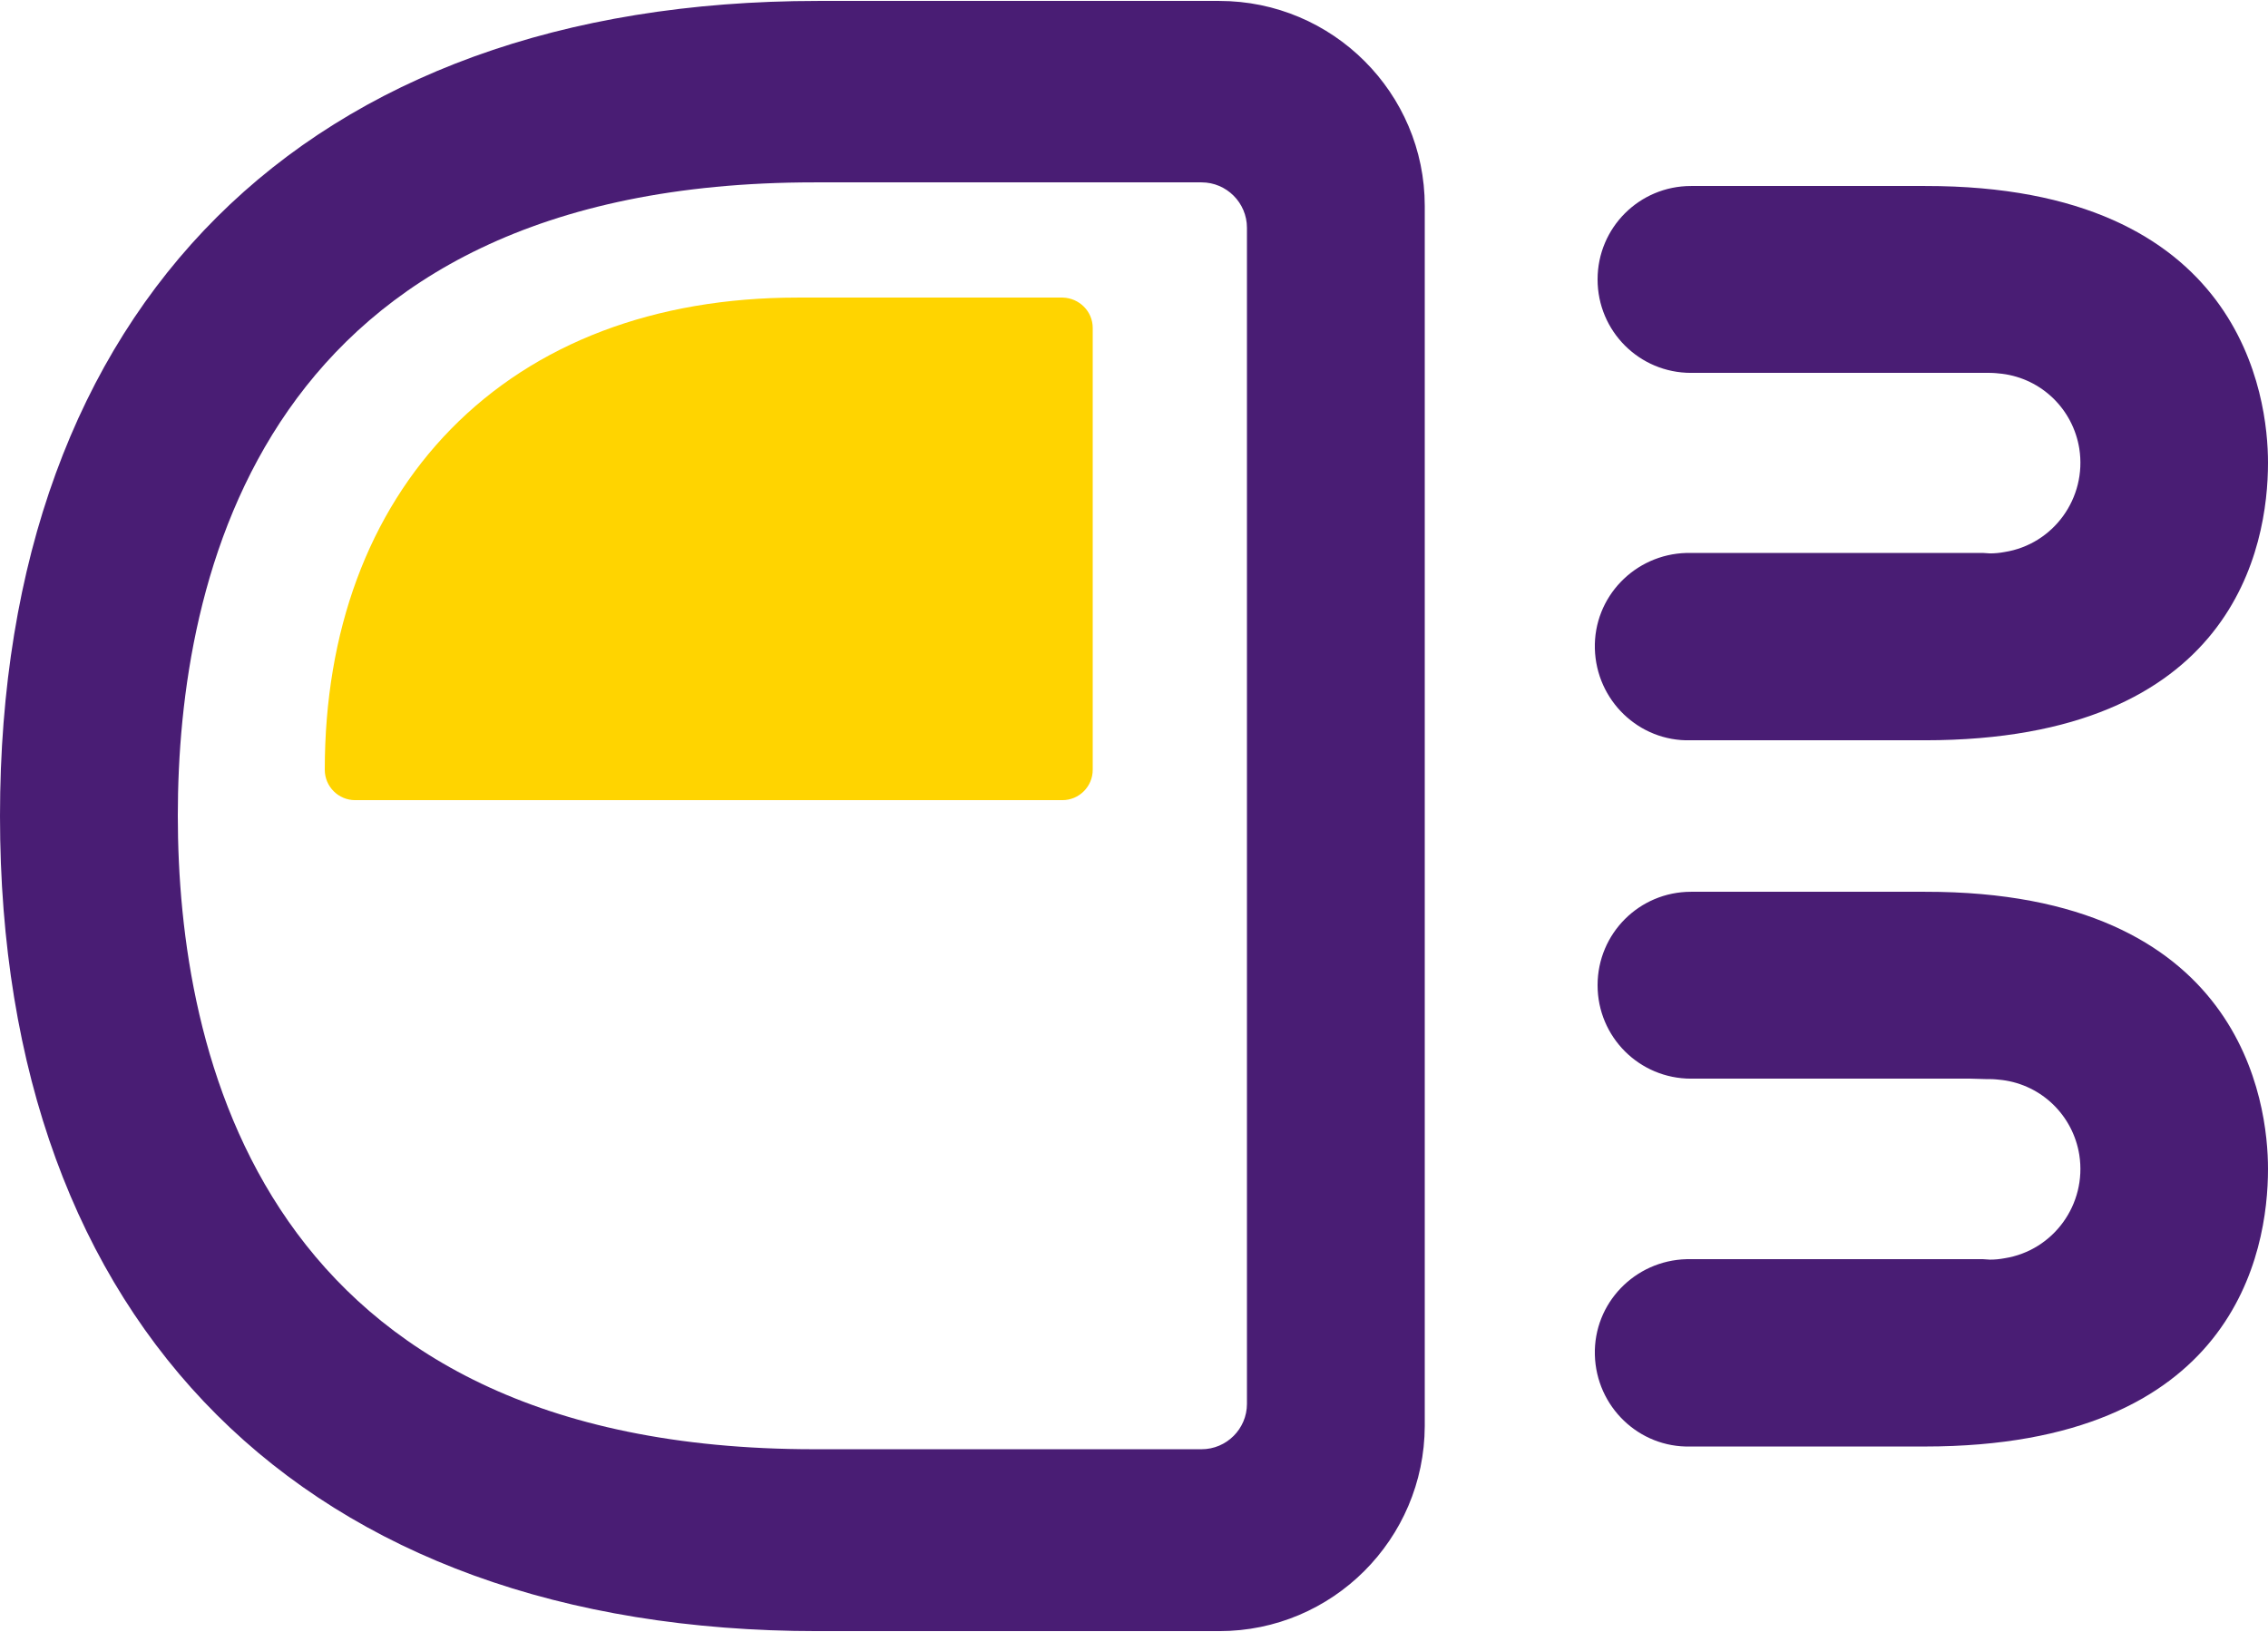
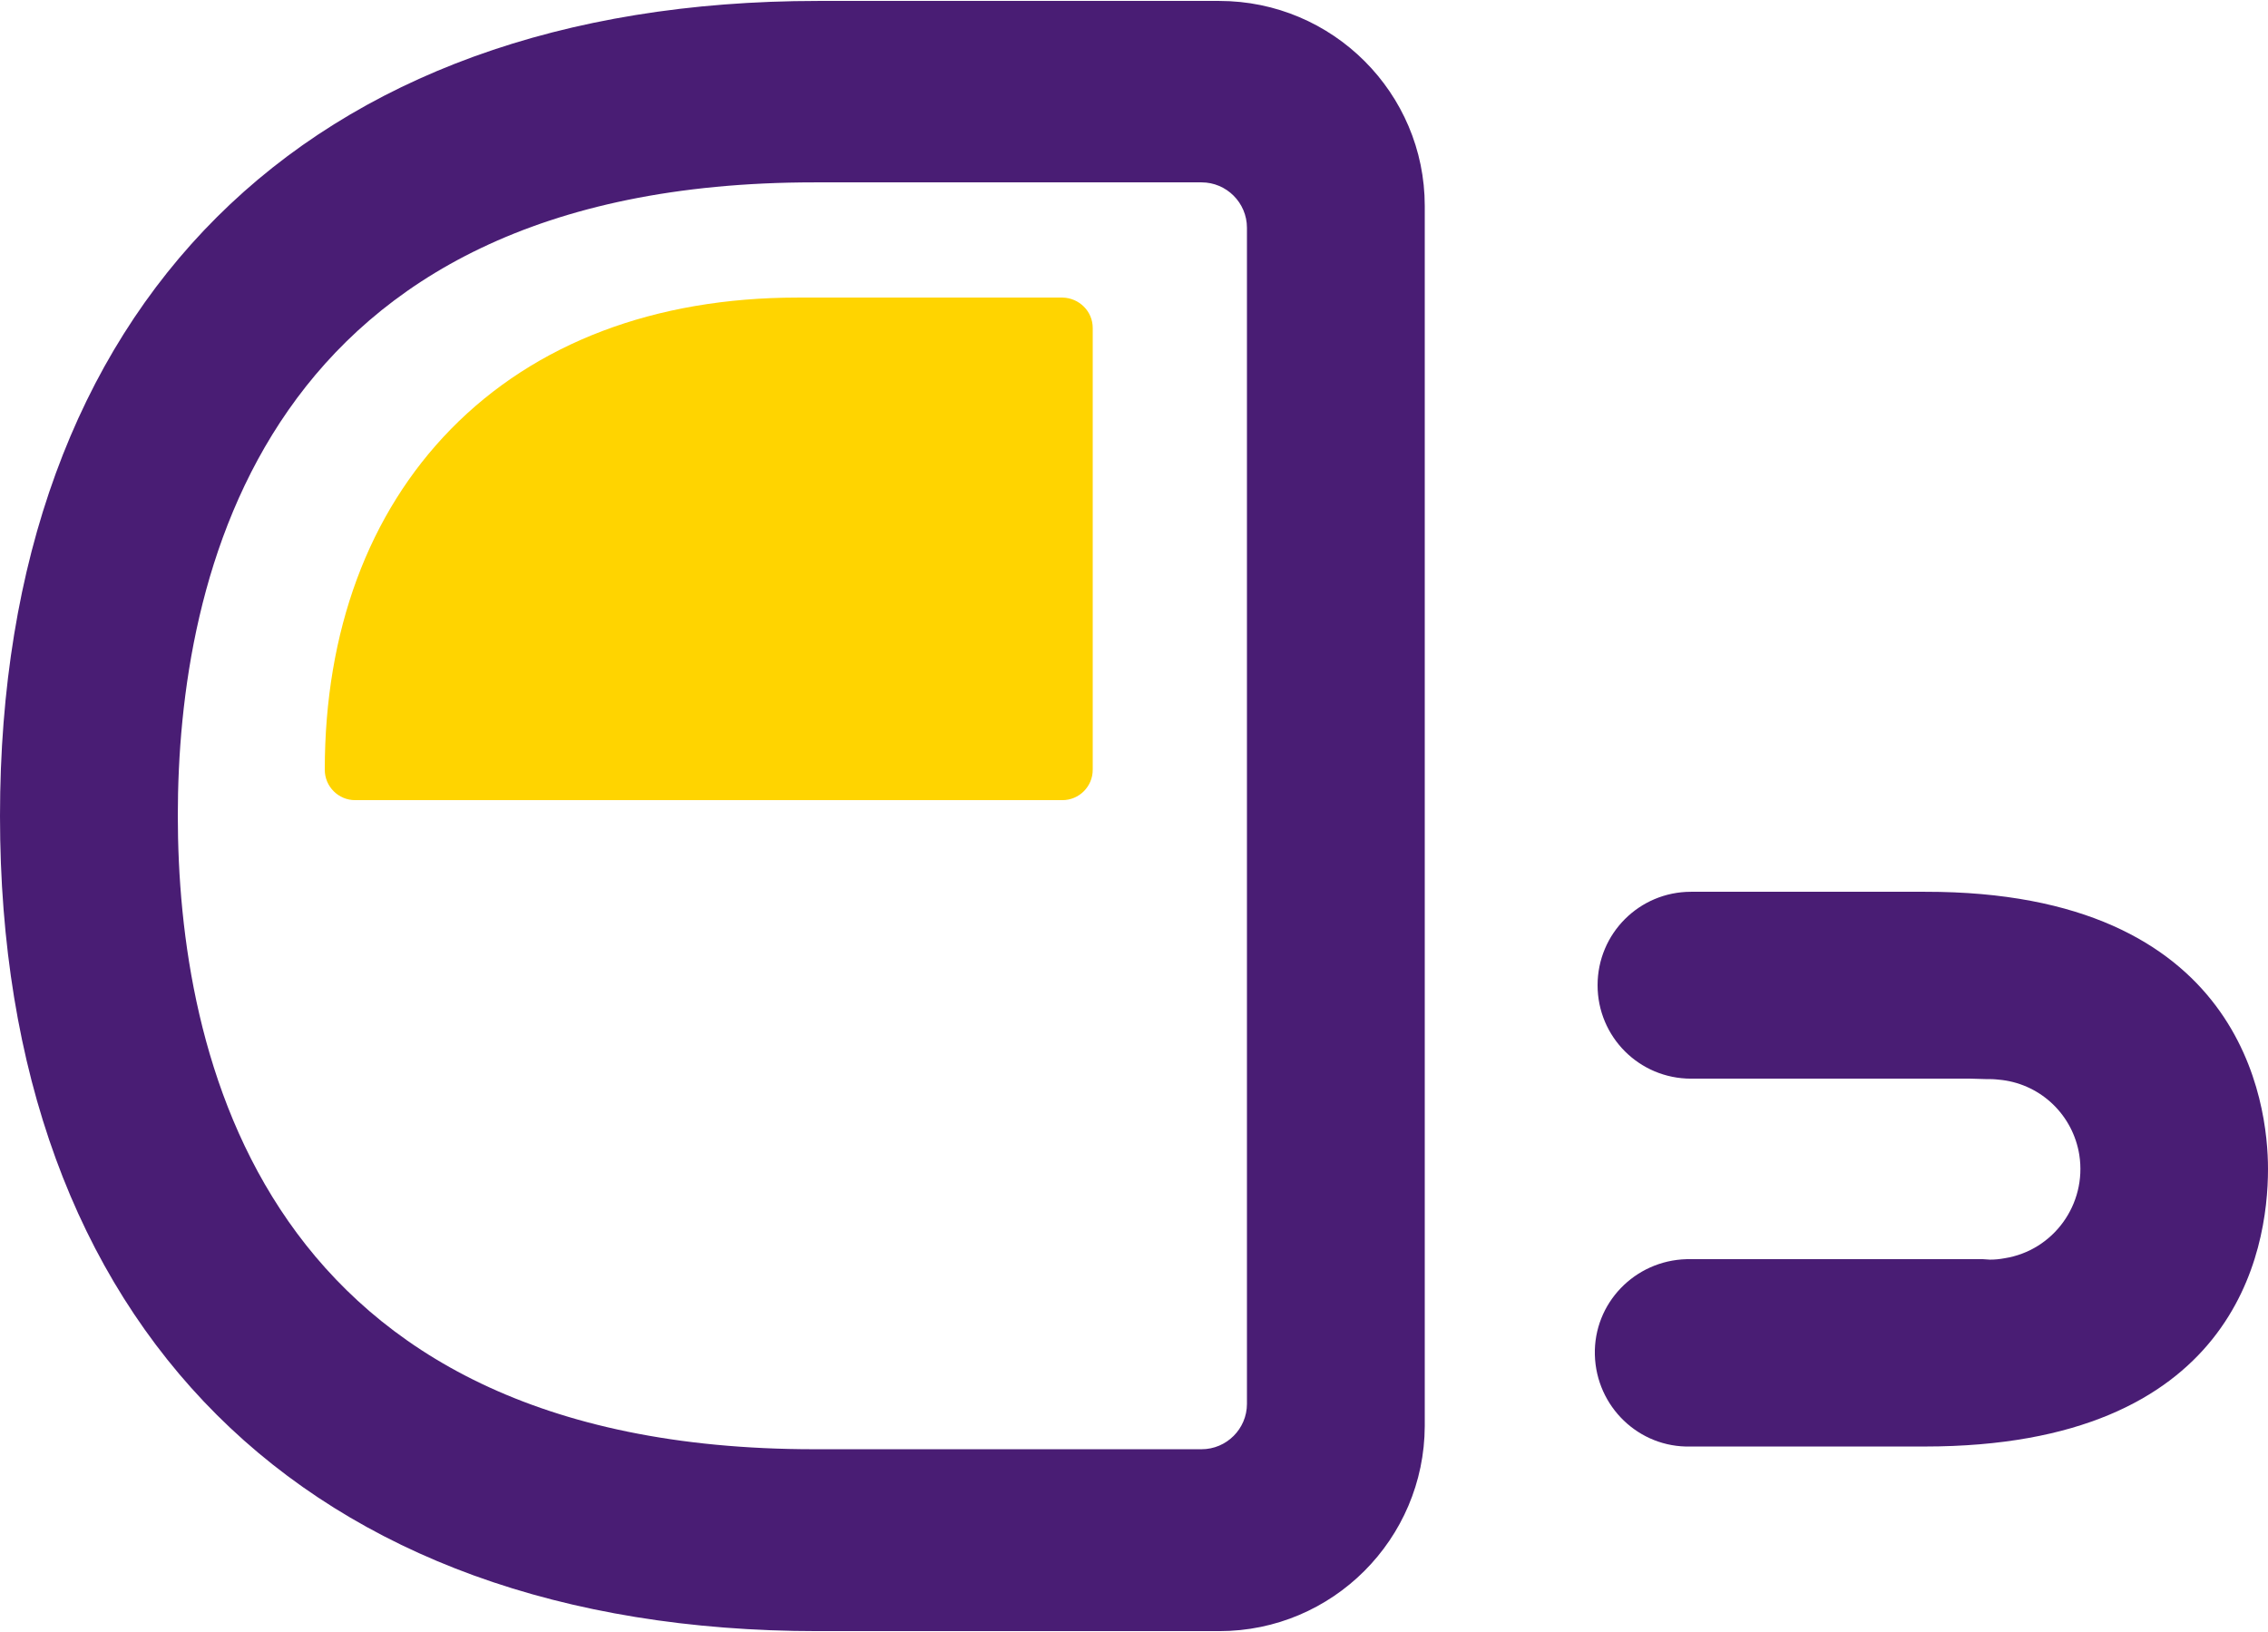
<svg xmlns="http://www.w3.org/2000/svg" version="1.1" id="Layer_1" x="0px" y="0px" viewBox="0 0 500 359.3" style="enable-background:new 0 0 500 359.3;" xml:space="preserve" width="139" height="100">
  <style type="text/css">
	.st0{fill:#FFD400;}
	.st1{fill:#491D74;}
</style>
  <title>1</title>
  <g id="Layer_2_1_">
    <g id="Ebene_1">
      <g id="yellow">
        <path class="st0" d="M240.9,72.1v97.4c0,3.7-3,6.7-6.7,6.7c0,0,0,0,0,0H78.3c-3.7,0-6.7-3-6.7-6.7c0,0,0,0,0,0     c0-30.5,9.6-56.5,27.8-75.1c18.6-19,45-29,76.4-29h58.5C237.9,65.5,240.9,68.4,240.9,72.1z" />
      </g>
      <path class="st1" d="M268.8,0h-88.5C67.4,0,0,67.2,0,179.7s67.4,179.7,180.3,179.7h88.5c25,0,45.2-20.3,45.3-45.2V45.2    C314.1,20.3,293.8,0,268.8,0z M274.9,309.3c0,5.5-4.5,10-10,10h-85.4c-122.1,0-140.3-87.5-140.3-139.7S57.4,40,179.5,40h85.4    c5.5,0,10,4.5,10,10L274.9,309.3z" />
-       <path class="st1" d="M500,101.8c0,18.4-7.4,61.2-75.7,61.2h-51.6c-11.4,0.3-20.8-8.8-21.1-20.2c-0.3-11.4,8.8-20.8,20.2-21.1    c0.3,0,0.6,0,0.9,0h61.6c1,0,1.9,0,2.9,0c0.5,0,1,0.1,1.5,0.1c1.1,0,2.1-0.1,3.2-0.3c10.8-1.7,18.2-11.9,16.5-22.8    c-1.4-8.7-8.3-15.4-17-16.5c-0.9-0.1-1.8-0.2-2.7-0.2h-0.8c-1.1,0-2.3,0-3.5,0h-61.6c-11.4,0-20.6-9.2-20.6-20.6    c0-11.4,9.2-20.6,20.6-20.6c0,0,0,0,0,0h51.6C494.5,40.7,500,87.5,500,101.8z" />
      <path class="st1" d="M500,257.5c0,18.4-7.4,61.2-75.7,61.2h-51.6c-11.4,0.3-20.8-8.8-21.1-20.2c-0.3-11.4,8.8-20.8,20.2-21.1    c0.3,0,0.6,0,0.9,0h61.6c1,0,1.9,0,2.9,0c0.5,0,1,0.1,1.5,0.1c1.1,0,2.1-0.1,3.2-0.3c10.8-1.7,18.2-11.9,16.5-22.8    c-1.4-8.7-8.3-15.4-17-16.5c-0.9-0.1-1.8-0.2-2.7-0.2h-0.8c-1.1,0-2.3-0.1-3.5-0.1h-61.6c-11.4,0-20.6-9.2-20.6-20.6    c0-11.4,9.2-20.6,20.6-20.6c0,0,0,0,0,0h51.6C494.5,196.3,500,243.1,500,257.5z" />
    </g>
  </g>
</svg>